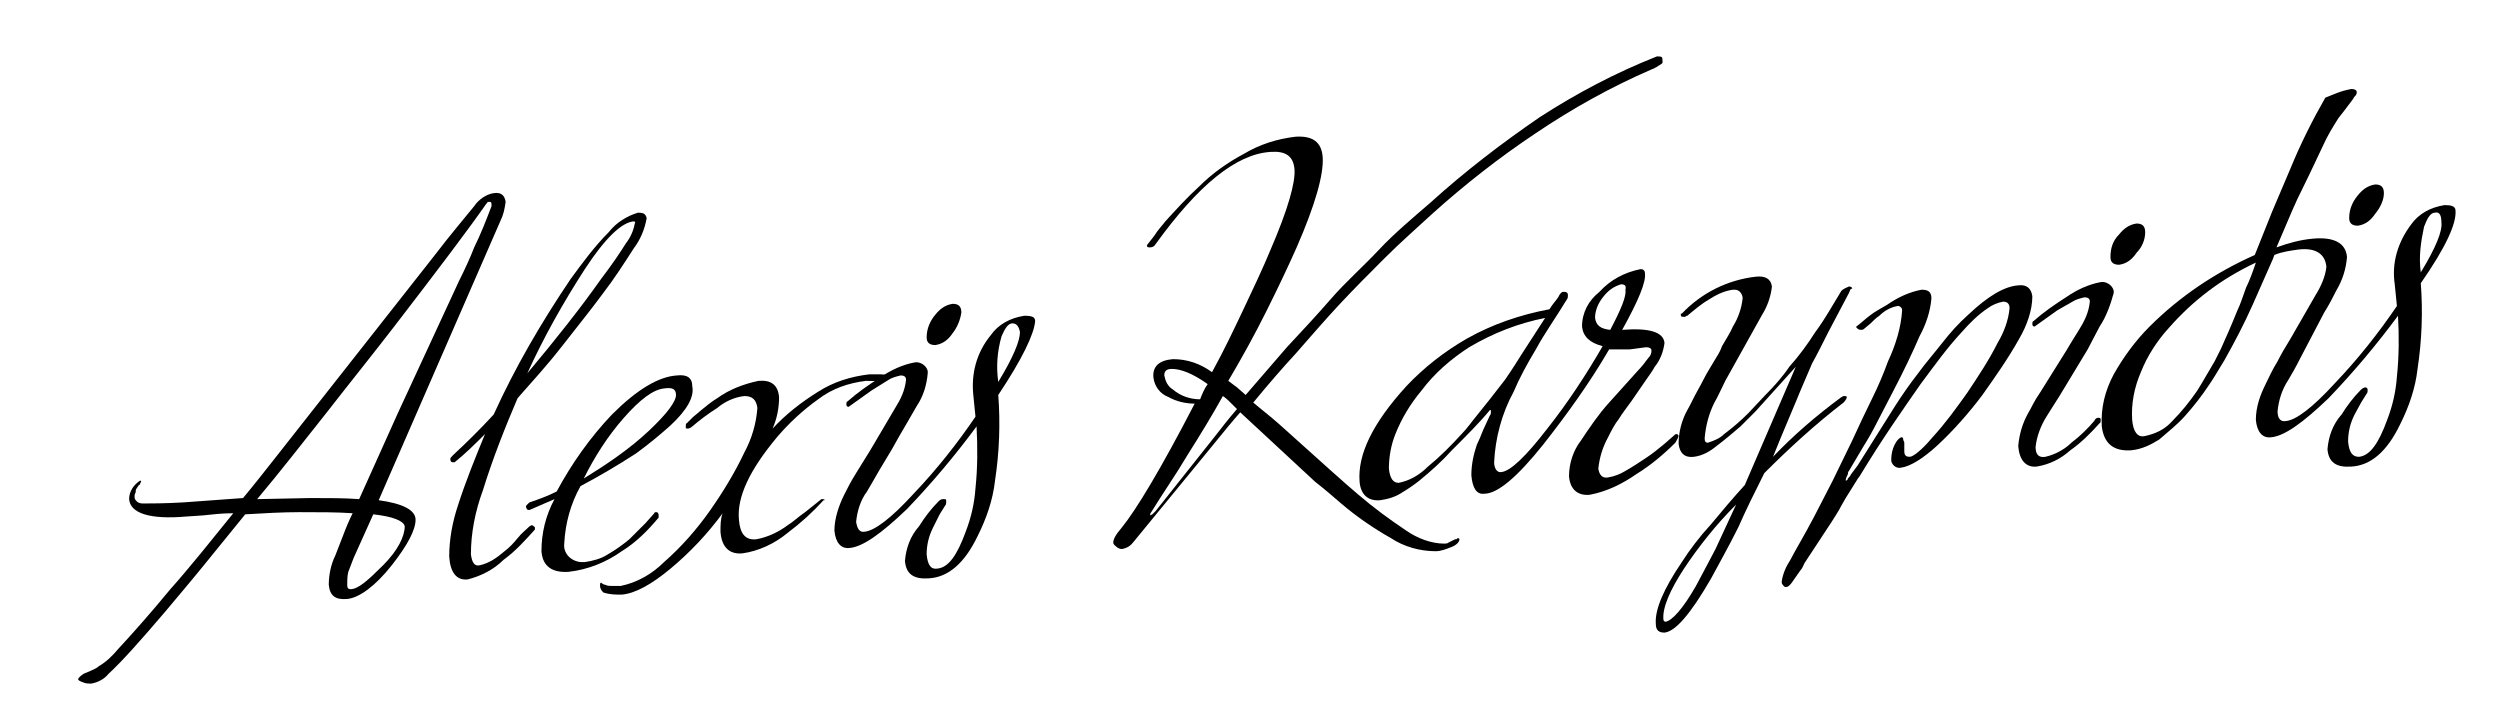
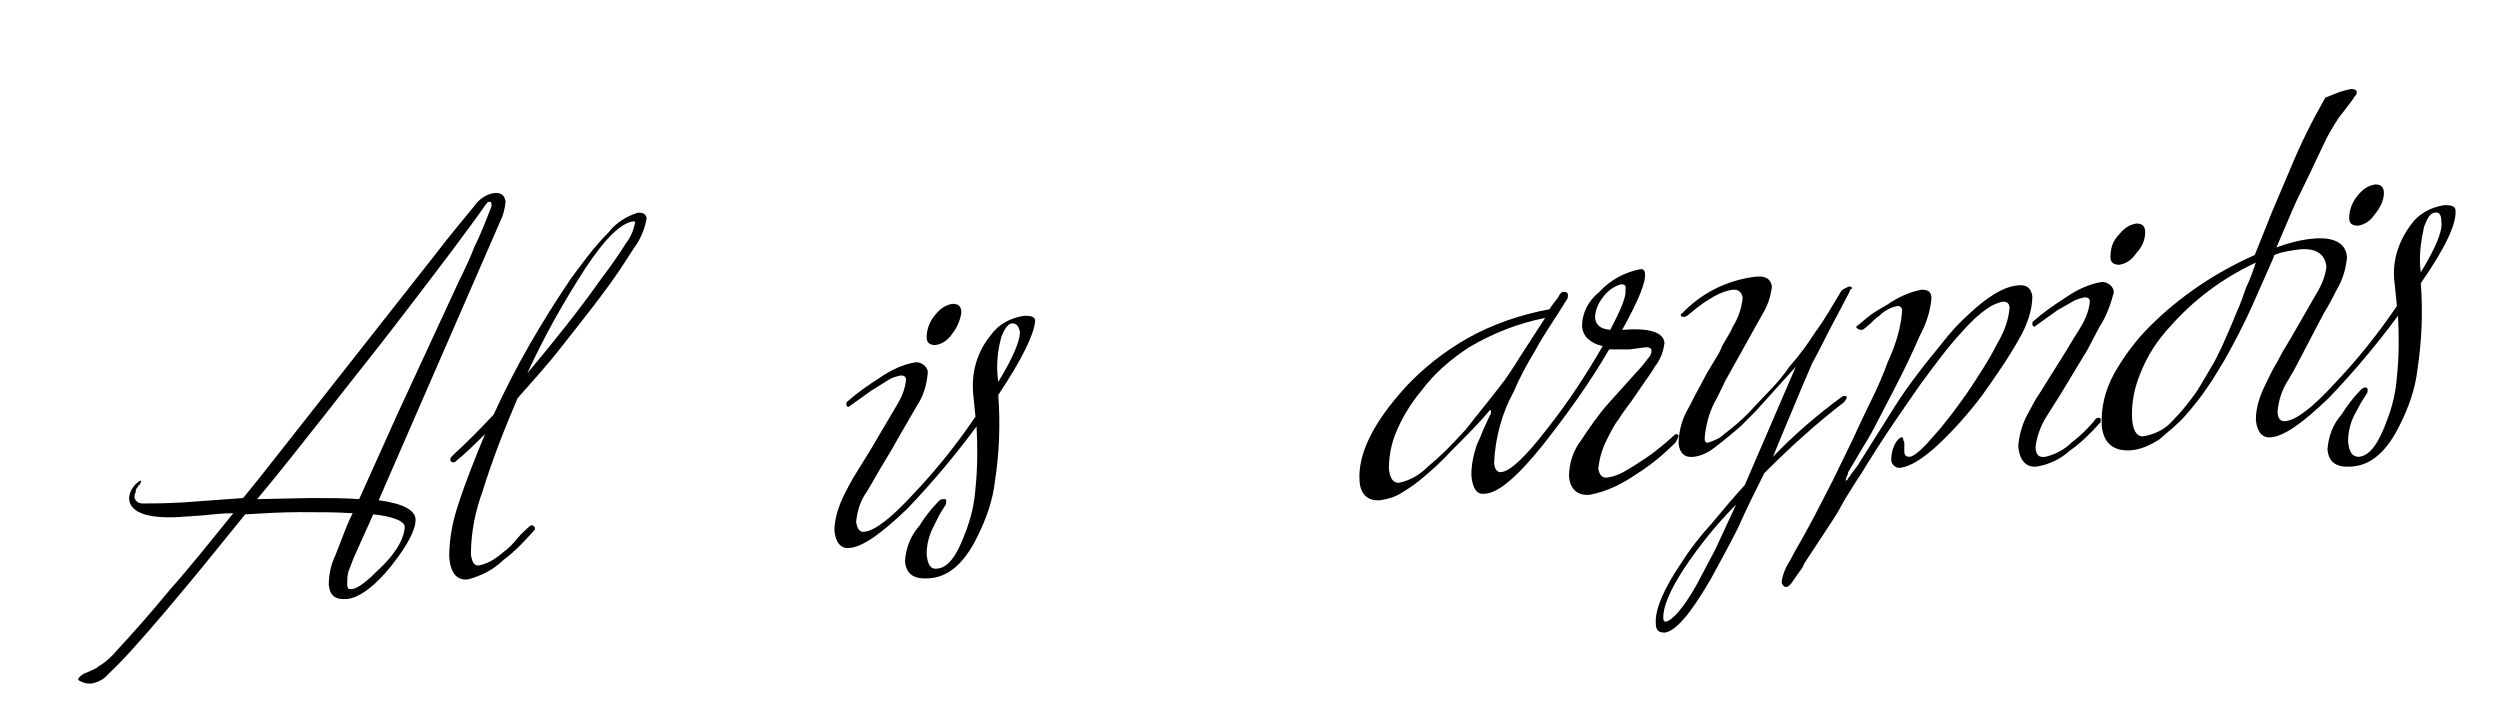
<svg xmlns="http://www.w3.org/2000/svg" version="1.1" id="Ebene_1" x="0px" y="0px" viewBox="0 0 230.4 66.1" style="enable-background:new 0 0 230.4 66.1;" xml:space="preserve">
  <path d="M46.1,20.4L34.9,46.1c2.2,0.3,3.4,0.9,3.4,1.8s-0.7,2.3-2.2,4.2s-3,3-4.1,3.1s-1.6-0.3-1.7-1.3c0-0.9,0.2-1.9,0.6-2.7  l0.7-1.8c0.3-0.8,0.6-1.5,0.9-2.1c-1.4-0.1-3.1-0.1-4.9-0.1c-1.6,0-3.3,0.1-5,0.2l-3.9,4.8c-1.3,1.6-2.5,3-3.5,4.2  c-2.3,2.7-4,4.6-5.2,5.7c-0.4,0.5-1,0.8-1.6,0.9c-0.2,0-0.5,0-0.7-0.1c-0.3-0.1-0.5-0.2-0.5-0.3s0.2-0.3,0.5-0.5l0.7-0.3  c0.2-0.1,0.5-0.2,0.7-0.4c0.7-0.4,1.3-1,1.8-1.6c1.3-1.4,2.9-3.2,4.8-5.5c0.9-1,1.8-2.1,2.8-3.3l3-3.7c-1,0-1.9,0.1-2.8,0.2  l-1.5,0.1c-3.4,0.3-5.2-0.3-5.3-1.6c0-0.7,0.4-1.3,1-1.7c0.1,0,0.1,0,0.1,0.1c0,0,0,0,0,0l-0.1,0.2c0,0,0,0.1-0.1,0.1L12.6,45  c-0.1,0.1-0.1,0.3-0.1,0.4c-0.1,0.1-0.1,0.3-0.1,0.4c0,0.2,0.1,0.3,0.2,0.4c0.2,0.2,0.4,0.2,0.7,0.2c0.6,0,1.9,0,3.6-0.1l5.5-0.4  c1-1.2,2.1-2.6,3.2-4L40,23.6c1.6-2.1,2.9-3.6,3.7-4.6c0.4-0.6,1.1-1.1,1.8-1.2c0.7-0.1,1,0.2,1.1,0.8  C46.5,19.3,46.4,19.8,46.1,20.4z M45.1,18.6c-0.1,0-0.2,0-0.2,0.1l-0.1,0.1c-1.6,2.3-4.4,6-8.4,11.2c-2,2.6-4.1,5.2-6.2,7.9  c-2.3,2.9-4.4,5.6-6.5,8.1l4.9-0.1c1.7,0,3.2,0,4.5,0.1l3.6-8l5.6-12.1c0.6-1.2,1.1-2.3,1.4-3.1c0.6-1.2,1.1-2.5,1.6-3.8  C45.3,18.7,45.3,18.6,45.1,18.6L45.1,18.6z M34.4,47.4l-1.8,4l-0.5,1.3C32,53.1,32,53.5,32,53.9c0,0.3,0.1,0.4,0.3,0.4  c0.7,0,1.6-0.8,3-2.2s2-2.7,2-3.6C37.2,48,36.2,47.6,34.4,47.4z" />
  <path d="M58.4,22.9c-0.9,1.4-1.8,2.8-2.8,4.1c-1.1,1.5-2.4,3.1-3.8,4.9s-2.7,3.2-4.1,4.8c-1.2,2.8-2.3,5.6-3.2,8.5  c-0.7,1.9-1.1,3.9-1.1,5.9c0.1,0.7,0.3,1.1,0.8,1c0.9-0.2,1.6-0.7,2.3-1.3c0.4-0.3,0.8-0.7,1.2-1.2s0.7-0.7,1-1l0.1-0.1l0.2-0.1  c0.1,0,0.2,0.1,0.3,0.2c0,0.1,0,0.1,0,0.2c-0.9,1-1.8,2-2.9,2.8c-0.9,0.9-2.1,1.5-3.3,1.8c-1,0.1-1.6-0.6-1.7-2.1  c0-1.6,0.3-3.2,0.8-4.7c0.7-2.2,1.6-4.4,2.5-6.6c-0.9,0.9-1.8,1.8-2.8,2.6c0,0-0.1,0-0.2,0c-0.1,0-0.2-0.1-0.2-0.3  c0-0.1,0.1-0.2,0.3-0.4c1.3-1.2,2.5-2.4,3.7-3.7c2-4.4,4.4-8.5,7.1-12.5c1.1-1.5,2.2-3,3.5-4.3c0.7-0.9,1.7-1.5,2.7-1.8  c0.5,0,0.7,0.1,0.8,0.5C59.4,21.2,59,22.1,58.4,22.9z M58.4,20.4c-1.1,0.1-2.6,1.5-4.5,4.4c-2,3.1-3.8,6.3-5.3,9.6  c2.6-3.1,4.9-6,6.8-8.7c1-1.3,1.8-2.5,2.3-3.3c0.4-0.5,0.7-1.2,0.8-1.8C58.6,20.5,58.5,20.4,58.4,20.4L58.4,20.4z" />
-   <path d="M61.8,39.2c-1,0.9-2.1,1.8-3.2,2.6c-1.7,1.1-3.4,2.1-5.1,3c-0.9,1.6-1.4,3.4-1.5,5.3c-0.1,0.9,0.6,1.6,1.5,1.7  c0.1,0,0.3,0,0.4,0c0.7-0.1,1.5-0.3,2.1-0.7c0.7-0.4,1.4-0.9,2-1.4c0.5-0.5,1-1,1.5-1.5l0.8-0.9c0-0.1,0.1-0.1,0.2-0.1  c0.1,0,0.2,0.1,0.2,0.3c0,0.1,0,0.2,0,0.2c-1,1.2-2.1,2.3-3.4,3.1c-1.4,1-3.1,1.7-4.9,1.9c-1.5,0.1-2.4-0.5-2.5-1.9  c0-1.7,0.4-3.3,1.2-4.8l-2.3,1c-0.2,0-0.2,0-0.3-0.2s0.1-0.3,0.3-0.5c0.9-0.3,1.7-0.6,2.5-1c1.4-2.6,3.1-5,5.1-7.1  c2.3-2.3,4.3-3.5,6-3.6c0.9-0.1,1.4,0.2,1.4,1C64,36.6,63.3,37.8,61.8,39.2z M61.2,35.8c-1,0.1-2.2,1-3.7,2.7  c-1.5,1.7-2.7,3.6-3.7,5.6c2.1-1.3,4.2-2.7,6-4.4c1.7-1.6,2.5-2.7,2.5-3.3C62.3,35.8,61.9,35.7,61.2,35.8z" />
-   <path d="M81.6,35c-0.1,0.1-0.2,0.2-0.3,0.2c-0.1,0-0.1,0-0.2,0c-0.4-0.1-0.9-0.1-1.3-0.1c-1.6,0.2-3.1,0.7-4.4,1.7  c-1.4,1-2.7,2.2-3.8,3.5c-2.5,3-3.7,5.5-3.5,7.6c0.1,1.3,0.6,1.9,1.6,1.8c1.1-0.2,2.1-0.7,2.9-1.3c0.5-0.3,1-0.8,1.6-1.2l1.5-1.2  c0,0,0.1,0,0.1,0c0.1,0,0.2,0,0.2,0.1c0,0,0,0-0.1,0c-1,1.1-2.1,2.1-3.3,3c-1.2,1-2.7,1.7-4.2,1.9c-1.2,0.1-1.9-0.6-2-2  c0-0.6,0-1.2,0.2-1.7c-1.4,1.9-3,3.6-4.8,5.1c-1.8,1.5-3.3,2.3-4.5,2.4c-0.6,0-1.1,0-1.7-0.2c-0.2-0.2-0.3-0.4-0.3-0.6  c0-0.2,0-0.3,0.1-0.3c0.1,0.1,0.3,0.2,0.4,0.2c0.2,0.1,0.4,0.1,0.6,0.1C56.7,54,57,54,57.2,54c1.5-0.3,2.9-1.1,4-2.2  c1.6-1.4,3-3,4.2-4.7c1.2-1.7,2.3-3.5,3.2-5.4c0.7-1.3,1.1-2.7,1.2-4.1c-0.1-0.8-0.5-1.1-1.2-1.1c-0.9,0.1-1.8,0.5-2.5,1.1  c-0.8,0.5-1.6,1.1-2.3,1.7c-0.1,0.1-0.3,0.2-0.4,0.2c-0.1,0-0.2,0-0.2-0.1c0,0,0,0,0-0.1c0-0.1,0-0.3,0.1-0.3l0.5-0.5  c0.2-0.2,0.5-0.4,0.7-0.6c0.6-0.5,1.1-0.9,1.6-1.2c1.1-0.8,2.4-1.3,3.8-1.6c1.2-0.1,1.8,0.4,1.9,1.5c0,1-0.2,2-0.6,2.9  c1.2-1.3,2.6-2.4,4.2-3.4c1.4-0.9,3-1.4,4.7-1.6c0.4,0,0.7,0,1.1,0c0.4,0,0.6,0.1,0.6,0.2C81.8,34.8,81.7,34.9,81.6,35z" />
  <path d="M92,36.4c0.2,2.6,0.1,5.3-0.3,7.9c-0.2,1.8-0.8,3.5-1.6,5.1c-1.2,2.5-2.7,3.8-4.5,3.9c-1.4,0.1-2.1-0.4-2.2-1.6  c0.1-1.2,0.5-2.3,1.3-3.2c0.5-0.8,1.1-1.6,1.8-2.3C86.7,46,86.8,46,87,46c0.1,0,0.2,0,0.2,0.1c0,0,0,0,0,0.1c0,0.2,0,0.3-0.1,0.4  l-0.5,0.8L86,48.6c-0.4,0.8-0.6,1.6-0.6,2.5c0.1,1,0.4,1.4,1,1.3c1-0.1,1.8-1.2,2.6-3.4c0.5-1.3,0.8-2.6,0.9-4  c0.2-1.9,0.2-3.8,0.1-5.7c-2,2.7-4.1,5.2-6.4,7.6c-2.4,2.3-4.1,3.5-5.3,3.6c-0.8,0.1-1.3-0.5-1.4-1.6c0-1.1,0.4-2.3,0.9-3.3  c0.3-0.6,0.6-1.2,1.1-2s0.8-1.3,1.3-2.1l2.3-3.9c0.5-0.8,0.9-1.6,1-2.6c0-0.3-0.2-0.4-0.5-0.4c-0.4,0.1-0.8,0.2-1.1,0.4L80.3,36  l-2.1,1.5c-0.1,0-0.2-0.1-0.2-0.2s0-0.3,0.1-0.3c0.9-0.8,1.9-1.5,3-2.2c1-0.7,2.1-1.2,3.2-1.4c0.5-0.1,1.1,0.3,1.2,0.8  c0,0.1,0,0.1,0,0.2c-0.1,1.1-0.4,2.1-1,3l-1.1,1.9c-0.3,0.5-0.7,1.2-1.2,2.1l-1.2,2c-0.4,0.7-0.8,1.4-1.1,1.9  c-0.6,0.8-0.9,1.8-1,2.8c0.1,0.6,0.3,1,0.8,0.9c0.9-0.1,2.4-1.2,4.5-3.5c2.1-2.2,4-4.6,5.7-7.1l-0.2-2c-0.2-2,0.3-3.9,1.6-5.5  c0.7-1,1.8-1.6,3.1-1.8c0.7,0,1,0.1,1,0.5C95.3,30.8,94.2,33.1,92,36.4z M87.8,30.7c-0.4,0.6-0.9,1-1.6,1.1c-0.5,0-0.8-0.2-0.8-0.7  c0-0.8,0.3-1.5,0.8-2.1c0.4-0.5,0.9-0.9,1.6-1c0.5,0,0.8,0.2,0.8,0.8C88.5,29.5,88.2,30.2,87.8,30.7L87.8,30.7z M93.3,29.8  c-0.4,0-0.7,0.5-1,1.2c-0.4,1.4-0.5,2.8-0.3,4.2c1.4-2.3,2-3.8,2-4.6C93.9,30.1,93.7,29.8,93.3,29.8L93.3,29.8z" />
-   <path d="M153.1,5.9c-0.3,0.2-0.6,0.4-0.9,0.5c-3.7,1.6-7.3,3.6-10.7,5.9c-3.3,2.2-6.5,4.7-9.5,7.4c-1.4,1.3-2.9,2.6-4.4,4.1  s-2.8,2.8-4.2,4.3c-1.3,1.4-2.6,2.9-4,4.5c-1.2,1.3-2.5,2.8-3.9,4.5c0.7,0.6,1.5,1.2,2.4,2l4.9,4.4c0.9,0.8,1.8,1.6,2.4,2.1  c1.4,1.2,2.9,2.3,4.4,3.3c1,0.7,2.3,1.2,3.5,1.2c0.1,0,0.3,0,0.4-0.1l0.6-0.3c0.1,0,0.2,0,0.2-0.1c0.1,0,0.2,0,0.2,0.1  c0,0.2-0.2,0.5-0.7,0.7c-0.5,0.2-1,0.4-1.5,0.4c-1.4,0-2.9-0.4-4.1-1.2c-1.6-0.9-3.2-2-4.6-3.2c-0.7-0.6-1.5-1.3-2.4-2l-6.9-6.4  c-0.8,0.9-1.6,1.9-2.5,3l-7.3,8.9c-0.3,0.4-0.6,0.6-1.1,0.7c-0.2,0-0.4-0.1-0.5-0.2c-0.1-0.1-0.3-0.2-0.3-0.4c0-0.3,0.2-0.7,0.8-1.4  c1.3-1.6,3.6-5.4,6.7-11.4c-0.8,0-1.7-0.2-2.4-0.6c-0.8-0.3-1.3-1-1.4-1.8c-0.1-1,0.5-1.6,1.8-1.7c1.3,0,2.5,0.4,3.6,1.2  c1.1-2,2-3.9,2.9-5.8s1.8-3.8,2.5-5.5c1.6-3.7,2.3-6.2,2.2-7.4s-0.8-1.7-2.2-1.6c-3.2,0.2-6.7,3.1-10.6,8.5  c-0.1,0.2-0.3,0.3-0.5,0.3c-0.2,0-0.3,0-0.3-0.2l0.7-0.9c0.3-0.5,0.7-0.9,1-1.3c1-1.1,2-2.2,3.1-3.2c1.2-1.2,2.6-2.2,4.1-3  c1.5-0.9,3.1-1.4,4.8-1.6c1.6-0.1,2.4,0.5,2.5,1.9c0.1,1.6-0.7,4.4-2.4,8.3c-0.8,1.8-1.7,3.7-2.8,5.9s-2.2,4.2-3.5,6.4l0.8,0.6  l0.8,0.7c1.3-1.5,2.6-3,3.8-4.4c1.4-1.5,2.8-3,4.1-4.5s3-3,4.4-4.5c1.4-1.5,3.2-3,4.7-4.3c3.2-2.9,6.6-5.5,10.1-7.9  c3.4-2.2,7-4.1,10.8-5.6c0.3,0,0.5,0,0.5,0.2S153.3,5.8,153.1,5.9z M113.4,37.1c-0.2-0.2-0.4-0.4-0.7-0.6c-1,1.8-2.1,3.6-3.3,5.5  c-1,1.7-2.2,3.4-3.3,5.2c-0.1,0.1-0.1,0.2-0.1,0.3l0,0l0.2-0.1c0.1-0.1,0.2-0.2,0.3-0.3l5.4-6.8c0.7-0.9,1.4-1.8,2.1-2.6L113.4,37.1  z M108,34c-0.5,0-0.7,0.2-0.7,0.6c0.1,0.5,0.3,1,0.8,1.3c0.7,0.6,1.6,0.9,2.5,0.9c0.2-0.5,0.4-1,0.7-1.4C109.9,34.4,108.8,34,108,34  z" />
  <path d="M154.4,40.8c-1.1,1.1-2.3,2.1-3.6,2.9c-1.3,0.9-2.7,1.6-4.3,1.9c-1.1,0.1-1.8-0.5-1.9-1.7c0-1.2,0.4-2.4,1.1-3.3  c0.8-1.2,1.6-2.4,2.6-3.5l2.7-3c0.3-0.3,0.6-0.7,0.9-1.1c0.2-0.2,0.3-0.4,0.3-0.7c0-0.2-0.2-0.3-0.5-0.3l-1.5,0.2  c-0.6,0-1.2,0-1.9,0c-1.8,3.1-3.9,6-6.1,8.8c-2.4,3-4.2,4.5-5.4,4.5c-0.7,0.1-1.1-0.5-1.2-1.7c0-1,0.2-1.9,0.5-2.8  c0.2-0.4,0.4-0.9,0.6-1.4l0.6-1.3c0.1-0.1,0.1-0.2,0.1-0.4v-0.1c0,0,0,0-0.1,0c-0.9,1.1-2.1,2.3-3.5,3.7c-0.9,1-1.9,1.9-3,2.8  c-0.5,0.4-1.1,0.8-1.6,1.1c-0.6,0.4-1.3,0.6-2,0.7c-1.1,0.1-1.8-0.5-1.9-1.7c-0.2-2.5,1.2-5.4,4.3-8.8c1.6-1.7,3.5-3.2,5.6-4.4  c2.3-1.3,4.9-2.2,7.6-2.7c0.3-0.5,0.6-0.8,0.8-1.1c0.1-0.2,0.2-0.4,0.4-0.5c0.1,0,0.1,0,0.2,0c0.2,0,0.3,0.1,0.3,0.3  c0,0.1,0,0.3-0.1,0.4c-1.1,1.8-2.1,3.2-2.8,4.5c-0.9,1.5-1.6,2.8-2.1,4c-1.1,2-1.7,4.3-1.8,6.5c0,0.6,0.3,1,0.7,0.9  c0.8-0.1,2.2-1.4,4.2-4c1.9-2.4,3.6-5,5.1-7.6c-1.2-0.3-1.8-0.9-1.9-1.8c0-1.3,0.6-2.4,1.6-3.2c1-1.1,2.3-1.8,3.8-2.1  c0.2,0,0.4,0.1,0.4,0.4c0.1,0.8-0.6,2.5-2.1,5.2c2.5-0.2,3.8,0.2,3.9,1.2c-0.1,0.8-0.4,1.6-0.9,2.2c-0.2,0.4-0.6,0.9-1,1.5l-1.1,1.6  c-0.5,0.7-0.9,1.2-1.2,1.7c-0.4,0.5-0.7,1.1-1,1.7c-0.5,0.9-0.8,1.9-0.9,2.9c0.1,0.6,0.4,0.9,0.9,0.8c0.6-0.1,1.1-0.3,1.6-0.6  c0.7-0.4,1.3-0.8,1.9-1.2c0.6-0.4,1.1-0.8,1.7-1.3l0.8-0.7c0.1-0.1,0.2-0.2,0.3-0.2c0.1,0,0.2,0.1,0.2,0.2  C154.6,40.5,154.5,40.6,154.4,40.8z M142.4,29.3c-2.5,0.5-4.8,1.4-7,2.7c-1.7,1.1-3.2,2.4-4.4,4c-1,1.2-1.8,2.5-2.4,4  c-0.4,1-0.6,2.1-0.6,3.2c0.1,0.9,0.4,1.3,0.9,1.3c1-0.2,1.9-0.7,2.7-1.5c1.1-0.9,2.1-1.9,3.1-3c0.5-0.5,0.9-1.1,1.4-1.7l1.2-1.5  l1.4-1.8c0.2-0.3,0.7-1,1.5-2.3L142.4,29.3z M149.4,26.2c-0.7,0.2-1.2,0.6-1.6,1.1c-0.5,0.6-0.8,1.3-0.8,2c0.1,0.7,0.5,1,1.4,1.1  c1-1.9,1.5-3.1,1.4-3.7C149.9,26.3,149.7,26.2,149.4,26.2L149.4,26.2z" />
  <path d="M193.5,30.1c-0.3,0.6-0.7,1.3-1.1,2.1l-2.6,4.3c-0.5,0.8-0.9,1.4-1.2,1.9c-0.5,0.8-0.9,1.8-1,2.8c0,0.7,0.3,1,0.9,0.9  c0.9-0.2,1.8-0.7,2.4-1.3c0.8-0.6,1.5-1.3,2.1-2c0.1-0.2,0.2-0.3,0.4-0.3s0.2,0.1,0.2,0.2c0,0.1,0,0.3-0.1,0.3  c-0.8,0.9-1.7,1.8-2.7,2.5c-0.9,0.8-1.9,1.3-3.1,1.5c-1,0.1-1.6-0.6-1.7-1.9c0.1-1.1,0.4-2.1,0.9-3c0.3-0.5,0.6-1.2,1.1-1.9l2.5-4  c0.4-0.7,0.8-1.3,1.1-1.8c0.5-0.8,0.9-1.6,1-2.6c0-0.3-0.2-0.4-0.5-0.4c-0.4,0.1-0.8,0.2-1.1,0.4l-1.4,0.8l-2.1,1.5  c-0.1,0-0.2-0.1-0.2-0.2s0-0.3,0.1-0.3c0.9-0.8,1.9-1.5,3-2.2c1-0.7,2.1-1.2,3.2-1.4c0.5-0.1,1.1,0.3,1.2,0.8c0,0.1,0,0.1,0,0.2  C194.5,28.1,194.1,29.2,193.5,30.1z M196.9,23.3c-0.4,0.6-0.9,1-1.6,1.1c-0.5,0-0.8-0.2-0.8-0.7c0-0.8,0.2-1.5,0.8-2.1  c0.4-0.5,0.9-0.9,1.6-1c0.5,0,0.8,0.2,0.8,0.8C197.7,22.1,197.4,22.8,196.9,23.3z" />
  <path d="M186.1,31.2c-1,1.8-2.2,3.5-3.4,5.2c-1.2,1.6-2.6,3.2-4.1,4.6c-1.4,1.3-2.6,2-3.4,2.1c-0.4,0.1-0.8-0.2-0.9-0.6  c0-0.1,0-0.1,0-0.2c0-0.4,0.1-0.9,0.3-1.3c0.2-0.4,0.4-0.6,0.6-0.7c0.1,0,0.2,0,0.2,0.2c0,0.1,0.1,0.2,0.1,0.3v0.8  c0,0.4,0.2,0.5,0.5,0.5s1.1-0.6,2.1-1.8c1.2-1.3,2.2-2.7,3.2-4.1c1-1.5,2-3,2.8-4.6c0.6-1,1-2.1,1.1-3.2c0-0.4-0.2-0.6-0.6-0.6  c-0.5,0.1-1,0.3-1.4,0.6c-0.9,0.6-1.7,1.4-2.4,2.2c-1.4,1.5-2.6,3.2-3.8,4.8c-1.6,2.3-3.5,5-5.5,8.3c-0.1,0.2-0.3,0.4-0.4,0.6  l-1,1.6c-0.1,0.2-0.3,0.5-0.4,0.7c-0.3,0.6-0.6,1-0.9,1.5l-2.5,3.8c-0.1,0.2-0.2,0.5-0.4,0.7l-0.7,1c-0.2,0.3-0.4,0.5-0.6,0.5  s-0.2-0.1-0.3-0.2c-0.1-0.1-0.1-0.2-0.1-0.3c0.1-0.7,0.4-1.4,0.8-2c0.4-0.8,1.2-2.1,2.2-4l1.7-3.3l1.8-3.7c0.6-1.3,1.2-2.6,1.8-3.8  s1.1-2.4,1.5-3.5c0.7-1.5,1.2-3.1,1.3-4.7c0-0.2-0.1-0.3-0.3-0.4c0,0-0.1,0-0.1,0c-0.6,0.1-1.2,0.4-1.7,0.9  c-0.3,0.2-0.5,0.4-0.8,0.7l-0.6,0.5c-0.1,0.1-0.2,0.1-0.3,0.1c-0.2,0-0.3-0.1-0.4-0.2s0-0.1,0.1-0.2c0.4-0.3,0.7-0.6,1.1-0.9  c0.5-0.4,1.1-0.7,1.6-1c1-0.7,2.1-1.2,3.2-1.4c0.6,0,0.9,0.2,0.9,0.8c-0.1,1.2-0.5,2.4-1.1,3.5c-0.6,1.4-1.4,3.1-2.5,5.2  c-0.4,0.8-0.9,1.7-1.4,2.7c-0.4,0.8-0.8,1.5-1.3,2.3l-1.3,2.2c-0.1,0.1-0.1,0.2-0.1,0.3c-0.1,0.2-0.2,0.4-0.2,0.6  c0.1,0,0.2-0.1,0.2-0.2c0.1-0.1,0.2-0.2,0.3-0.4l0.6-0.8l3.4-5.4c0.7-1.1,1.4-2.1,2.1-3c0.8-1.1,1.6-2,2.3-2.9  c0.7-0.9,1.5-1.8,2.4-2.6c1.8-1.7,3.3-2.6,4.6-2.7c0.8-0.1,1.2,0.3,1.3,1C187.3,28.6,186.8,30,186.1,31.2z" />
-   <path d="M170.4,27l-1.9,3.6c-0.5,1-1,2-1.5,2.9c-0.5,1.2-1,2.3-1.4,3.3s-1.2,2.8-2.2,5.3c1.9-2,4-3.8,6.3-5.5c0.1,0,0.1-0.1,0.2-0.1  c0.2,0,0.3,0,0.3,0.1s-0.1,0.3-0.3,0.5c-2.6,2-5,4.2-7.3,6.5c-0.9,1.8-1.7,3.4-2.4,5c-0.9,1.8-1.8,3.4-2.5,4.7  c-1.9,3.3-3.3,4.9-4.3,5c-0.5,0-0.8-0.2-0.8-0.8c-0.1-1.3,0.7-3.2,2.4-5.7c0.7-1.1,1.6-2.3,2.7-3.5c1-1.2,2-2.4,3.1-3.6l4.7-10.9  l-3.7,4.1l-1.4,1.4c-0.7,0.6-1.4,1.2-2.2,1.8c-0.6,0.5-1.3,0.9-2.1,1c-0.8,0.1-1.3-0.3-1.4-1.2c0-1.1,0.3-2.2,0.8-3.1  c0.3-0.5,0.6-1.2,1-1.9c0.3-0.5,0.6-1.2,1.1-2l0.6-1c0.2-0.3,0.4-0.7,0.5-1c0.4-0.7,0.8-1.3,1-1.8c0.5-0.8,0.8-1.7,0.9-2.6  c0-0.4-0.3-0.8-0.7-0.8c-0.1,0-0.1,0-0.2,0c-0.8,0.1-1.6,0.5-2.2,0.9c-0.7,0.4-1.4,1-2,1.5c-0.1,0-0.2,0.1-0.2,0.1  c-0.3,0-0.4,0-0.4-0.2c0-0.1,0-0.1,0.1-0.1c1.8-1.9,4.2-3.1,6.8-3.4c0.9-0.1,1.4,0.2,1.5,0.9c-0.1,0.9-0.4,1.8-0.9,2.6l-3.4,6.1  c-0.4,0.8-0.7,1.5-1,2c-0.5,1-0.8,2.1-0.9,3.3c0,0.3,0.1,0.4,0.3,0.4c0.6-0.2,1.1-0.4,1.5-0.8c0.8-0.6,1.5-1.2,2.2-1.9l1.6-1.7  c0.8-0.8,1.6-1.7,2.2-2.6c0.9-1,1.7-2.1,2.4-3.2c0.9-1.2,1.6-2.5,2.4-3.8c0.2-0.2,0.5-0.3,0.7-0.4c0.2,0,0.3,0.1,0.3,0.2  C170.5,26.6,170.5,26.8,170.4,27z M160,46.5c-1.8,1.8-3.4,3.8-4.8,5.9c-1.3,2-2,3.6-1.9,4.7c0,0.1,0.1,0.2,0.2,0.2  c0.6-0.1,1.6-1.2,2.8-3.3c0.5-0.9,1.1-2.1,1.8-3.4L160,46.5z" />
+   <path d="M170.4,27l-1.9,3.6c-0.5,1-1,2-1.5,2.9c-0.5,1.2-1,2.3-1.4,3.3s-1.2,2.8-2.2,5.3c1.9-2,4-3.8,6.3-5.5c0.1,0,0.1-0.1,0.2-0.1  c0.2,0,0.3,0,0.3,0.1s-0.1,0.3-0.3,0.5c-2.6,2-5,4.2-7.3,6.5c-0.9,1.8-1.7,3.4-2.4,5c-0.9,1.8-1.8,3.4-2.5,4.7  c-1.9,3.3-3.3,4.9-4.3,5c-0.5,0-0.8-0.2-0.8-0.8c-0.1-1.3,0.7-3.2,2.4-5.7c0.7-1.1,1.6-2.3,2.7-3.5c1-1.2,2-2.4,3.1-3.6l4.7-10.9  l-3.7,4.1l-1.4,1.4c-0.7,0.6-1.4,1.2-2.2,1.8c-0.6,0.5-1.3,0.9-2.1,1c-0.8,0.1-1.3-0.3-1.4-1.2c0-1.1,0.3-2.2,0.8-3.1  c0.3-0.5,0.6-1.2,1-1.9c0.3-0.5,0.6-1.2,1.1-2l0.6-1c0.2-0.3,0.4-0.7,0.5-1c0.4-0.7,0.8-1.3,1-1.8c0.5-0.8,0.8-1.7,0.9-2.6  c0-0.4-0.3-0.8-0.7-0.8c-0.1,0-0.1,0-0.2,0c-0.8,0.1-1.6,0.5-2.2,0.9c-0.7,0.4-1.4,1-2,1.5c-0.1,0-0.2,0.1-0.2,0.1  c-0.3,0-0.4,0-0.4-0.2c0-0.1,0-0.1,0.1-0.1c1.8-1.9,4.2-3.1,6.8-3.4c0.9-0.1,1.4,0.2,1.5,0.9c-0.1,0.9-0.4,1.8-0.9,2.6l-3.4,6.1  c-0.4,0.8-0.7,1.5-1,2c-0.5,1-0.8,2.1-0.9,3.3c0,0.3,0.1,0.4,0.3,0.4c0.6-0.2,1.1-0.4,1.5-0.8c0.8-0.6,1.5-1.2,2.2-1.9l1.6-1.7  c0.8-0.8,1.6-1.7,2.2-2.6c0.9-1,1.7-2.1,2.4-3.2c0.9-1.2,1.6-2.5,2.4-3.8c0.2-0.2,0.5-0.3,0.7-0.4c0.2,0,0.3,0.1,0.3,0.2  C170.5,26.6,170.5,26.8,170.4,27z M160,46.5c-1.8,1.8-3.4,3.8-4.8,5.9c-1.3,2-2,3.6-1.9,4.7c0,0.1,0.1,0.2,0.2,0.2  c0.6-0.1,1.6-1.2,2.8-3.3c0.5-0.9,1.1-2.1,1.8-3.4z" />
  <path d="M223.1,26.1c0.2,2.6,0.1,5.3-0.3,7.9c-0.2,1.8-0.8,3.5-1.6,5.1c-1.2,2.5-2.7,3.8-4.5,3.9c-1.4,0.1-2.1-0.4-2.2-1.6  c0.1-1.2,0.5-2.3,1.3-3.2c0.5-0.8,1.1-1.6,1.8-2.3c0.1-0.1,0.3-0.2,0.4-0.2c0.1,0,0.2,0.1,0.2,0.2c0,0.2,0,0.3-0.1,0.4l-0.5,0.8  l-0.6,1.1c-0.4,0.8-0.6,1.6-0.6,2.5c0.1,1,0.4,1.4,1,1.4c1-0.1,1.8-1.2,2.6-3.4c0.5-1.3,0.8-2.6,0.9-4c0.2-1.9,0.2-3.8,0.1-5.6  c-2,2.7-4.1,5.2-6.4,7.6c-2.4,2.3-4.1,3.5-5.3,3.6c-0.8,0.1-1.3-0.5-1.4-1.6c0-1.2,0.4-2.3,0.9-3.3c0.3-0.6,0.6-1.3,1.1-2.1  c0.3-0.6,0.7-1.3,1.2-2.1l2.3-4c0.5-0.8,0.9-1.7,1-2.6c-0.1-1.2-1-1.8-2.6-1.6c-0.7,0.1-1.5,0.2-2.2,0.5c0,0.1-0.1,0.2-0.1,0.3  l-1.9,4.3c-0.8,1.8-1.7,3.5-2.6,5.1c-0.5,0.8-1,1.7-1.5,2.4c-0.6,0.9-1.3,1.8-2.1,2.7c-0.7,0.8-1.6,1.5-2.4,2.2  c-0.8,0.5-1.6,0.9-2.6,1c-1.6,0.1-2.5-0.6-2.7-2.2c-0.1-1.7,0.3-3.3,1.1-4.8c0.9-1.6,2-3.1,3.3-4.4c2.8-2.8,6.1-5,9.7-6.6l1.6-4  l1.7-4c0.9-2.2,2-4.4,3.2-6.5l1-0.4c0.5-0.2,0.9-0.3,1.4-0.4c0.3,0,0.5,0.1,0.5,0.3c0,0.2-0.1,0.3-0.2,0.4c-0.1,0.1-0.1,0.2-0.2,0.3  l-0.3,0.4c-0.3,0.4-0.6,0.8-1,1.3c-0.5,0.8-1,1.6-1.4,2.5c-0.8,1.7-1.6,3.4-2.4,5c-0.6,1.3-1.2,2.8-1.9,4.4c1.1-0.4,2.2-0.7,3.3-0.8  c2-0.2,3.1,0.4,3.2,1.7c-0.1,1.1-0.4,2.1-1,3.1c-0.3,0.6-0.6,1.2-1.1,2L212,33c-0.4,0.8-0.8,1.5-1.1,2c-0.6,0.9-0.9,1.9-1,2.9  c0,0.7,0.3,1,0.8,0.9c0.9-0.1,2.4-1.2,4.5-3.5c2.1-2.2,4-4.6,5.7-7.1l-0.2-2c-0.3-2,0.3-3.9,1.5-5.5c0.7-1,1.8-1.6,3.1-1.8  c0.6,0,1,0.1,1,0.5C226.4,20.6,225.4,22.8,223.1,26.1z M199.9,30.2c-1.1,1.2-2,2.6-2.6,4.1c-0.6,1.4-0.9,2.9-0.8,4.4  c0.1,1.1,0.5,1.6,1.1,1.5c1-0.2,1.9-0.6,2.6-1.4c0.9-0.9,1.6-1.8,2.3-2.8c0.5-0.8,1-1.7,1.6-2.7l0.6-1.2c0.4-0.9,0.9-2,1.5-3.5  c0.3-0.6,0.5-1.3,0.8-2.1c0.3-0.6,0.6-1.4,0.9-2.3C204.7,25.7,202.1,27.7,199.9,30.2L199.9,30.2z M218.9,19.7  c-0.4,0.6-0.9,1-1.6,1.1c-0.5,0-0.8-0.2-0.8-0.7c0-0.8,0.3-1.5,0.8-2.1c0.4-0.5,0.9-0.9,1.6-1c0.5,0,0.8,0.2,0.8,0.8  C219.7,18.4,219.4,19.1,218.9,19.7L218.9,19.7z M224.4,19.6c-0.4,0-0.7,0.5-1,1.3c-0.3,1.4-0.5,2.8-0.3,4.2c1.4-2.3,2-3.8,1.9-4.6  C225,19.8,224.8,19.5,224.4,19.6L224.4,19.6z" />
</svg>